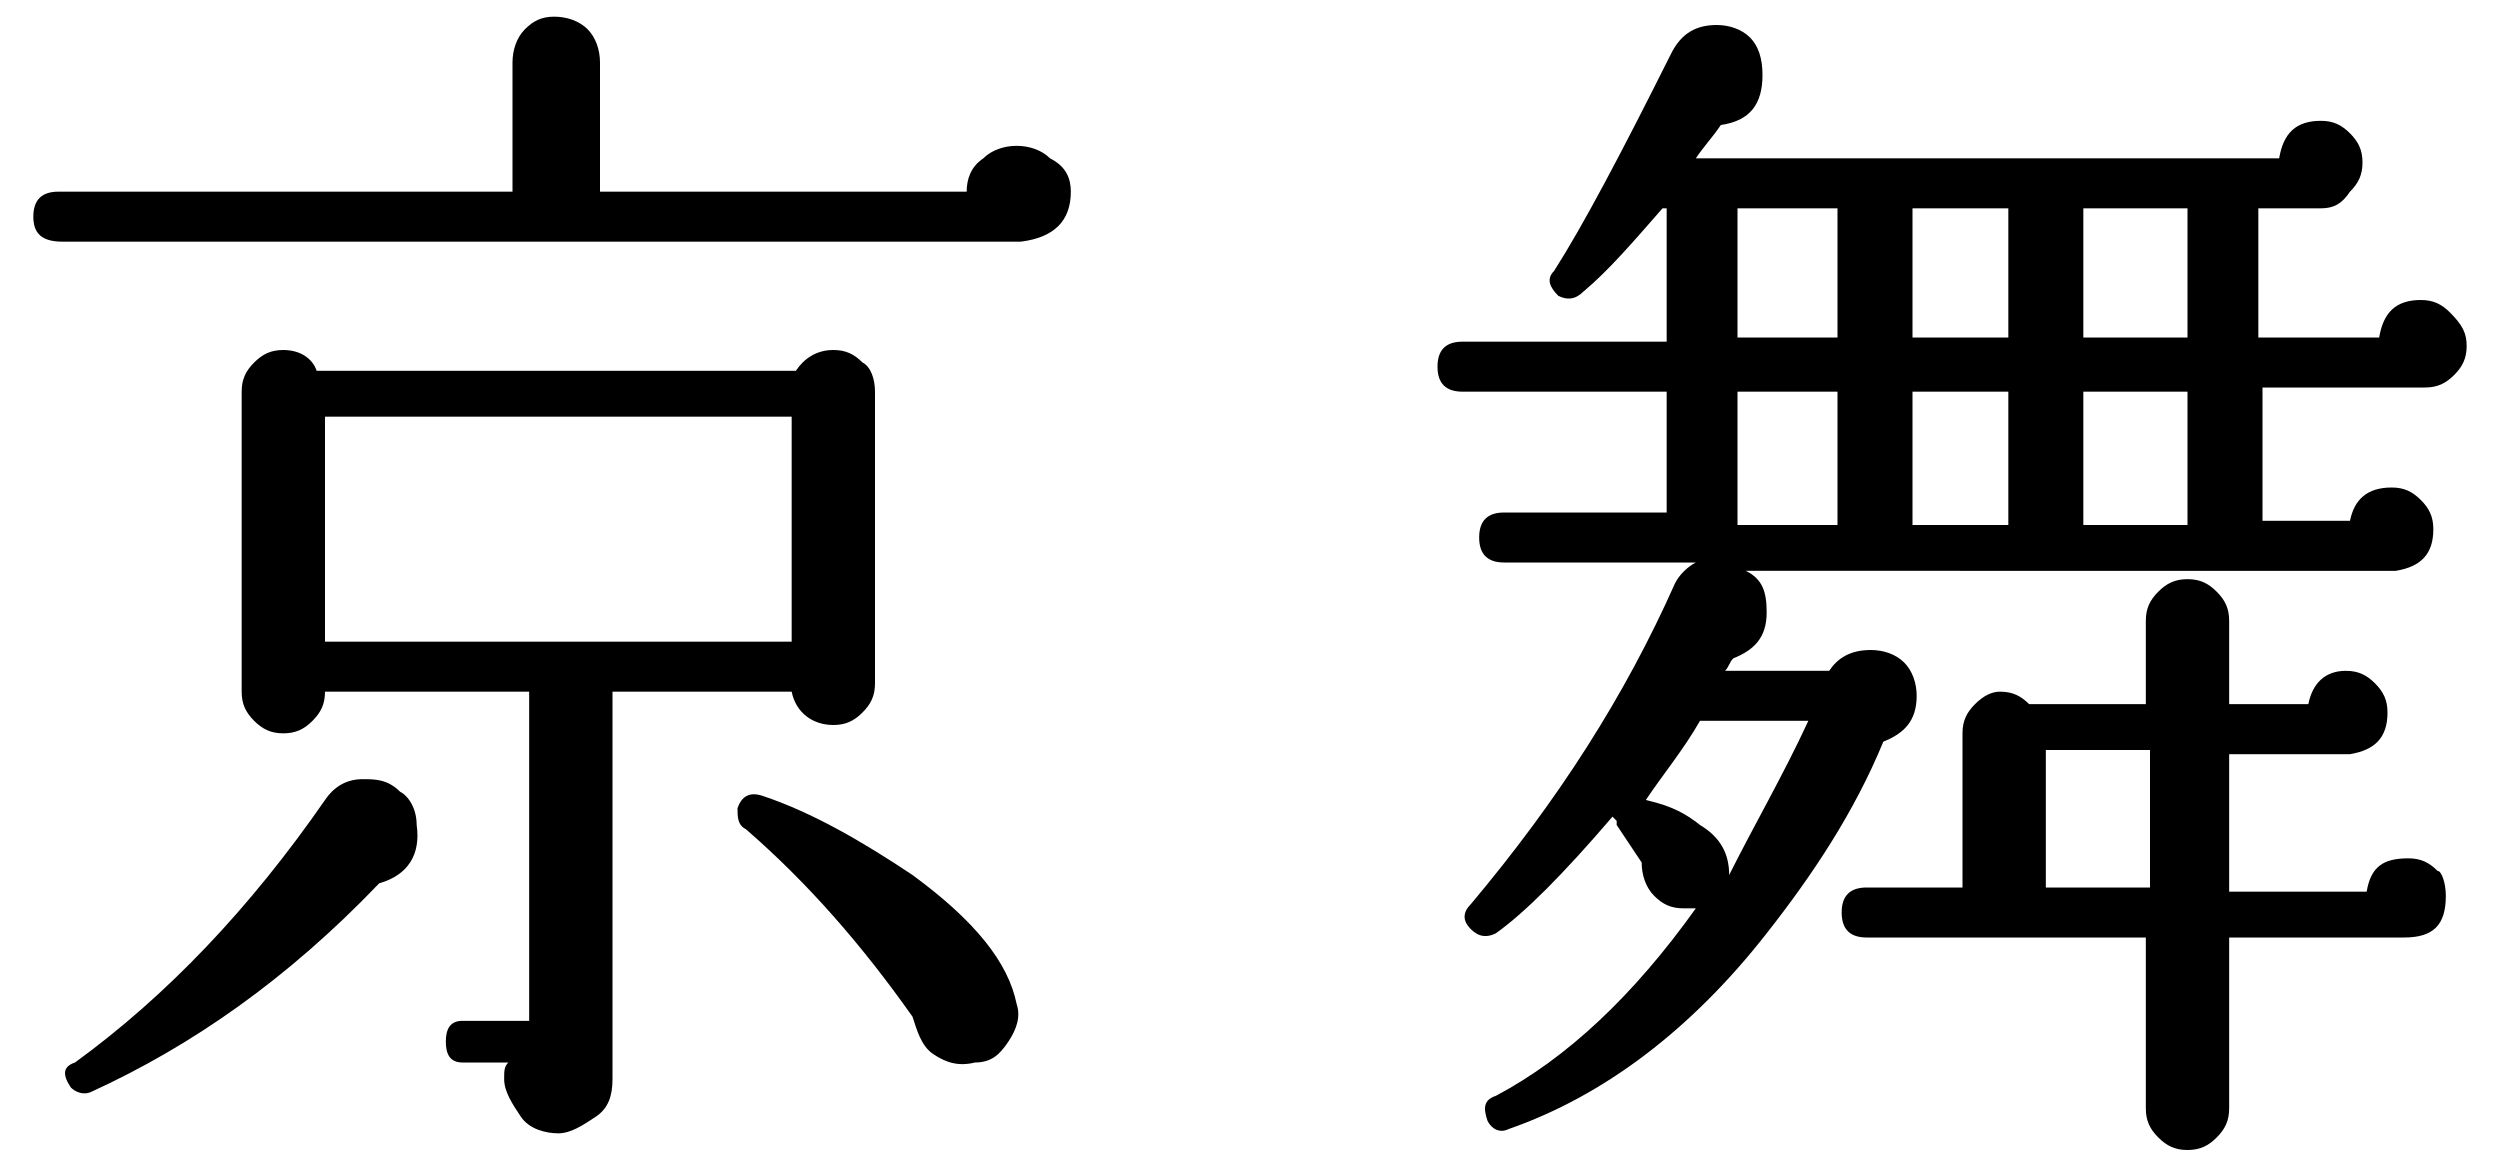
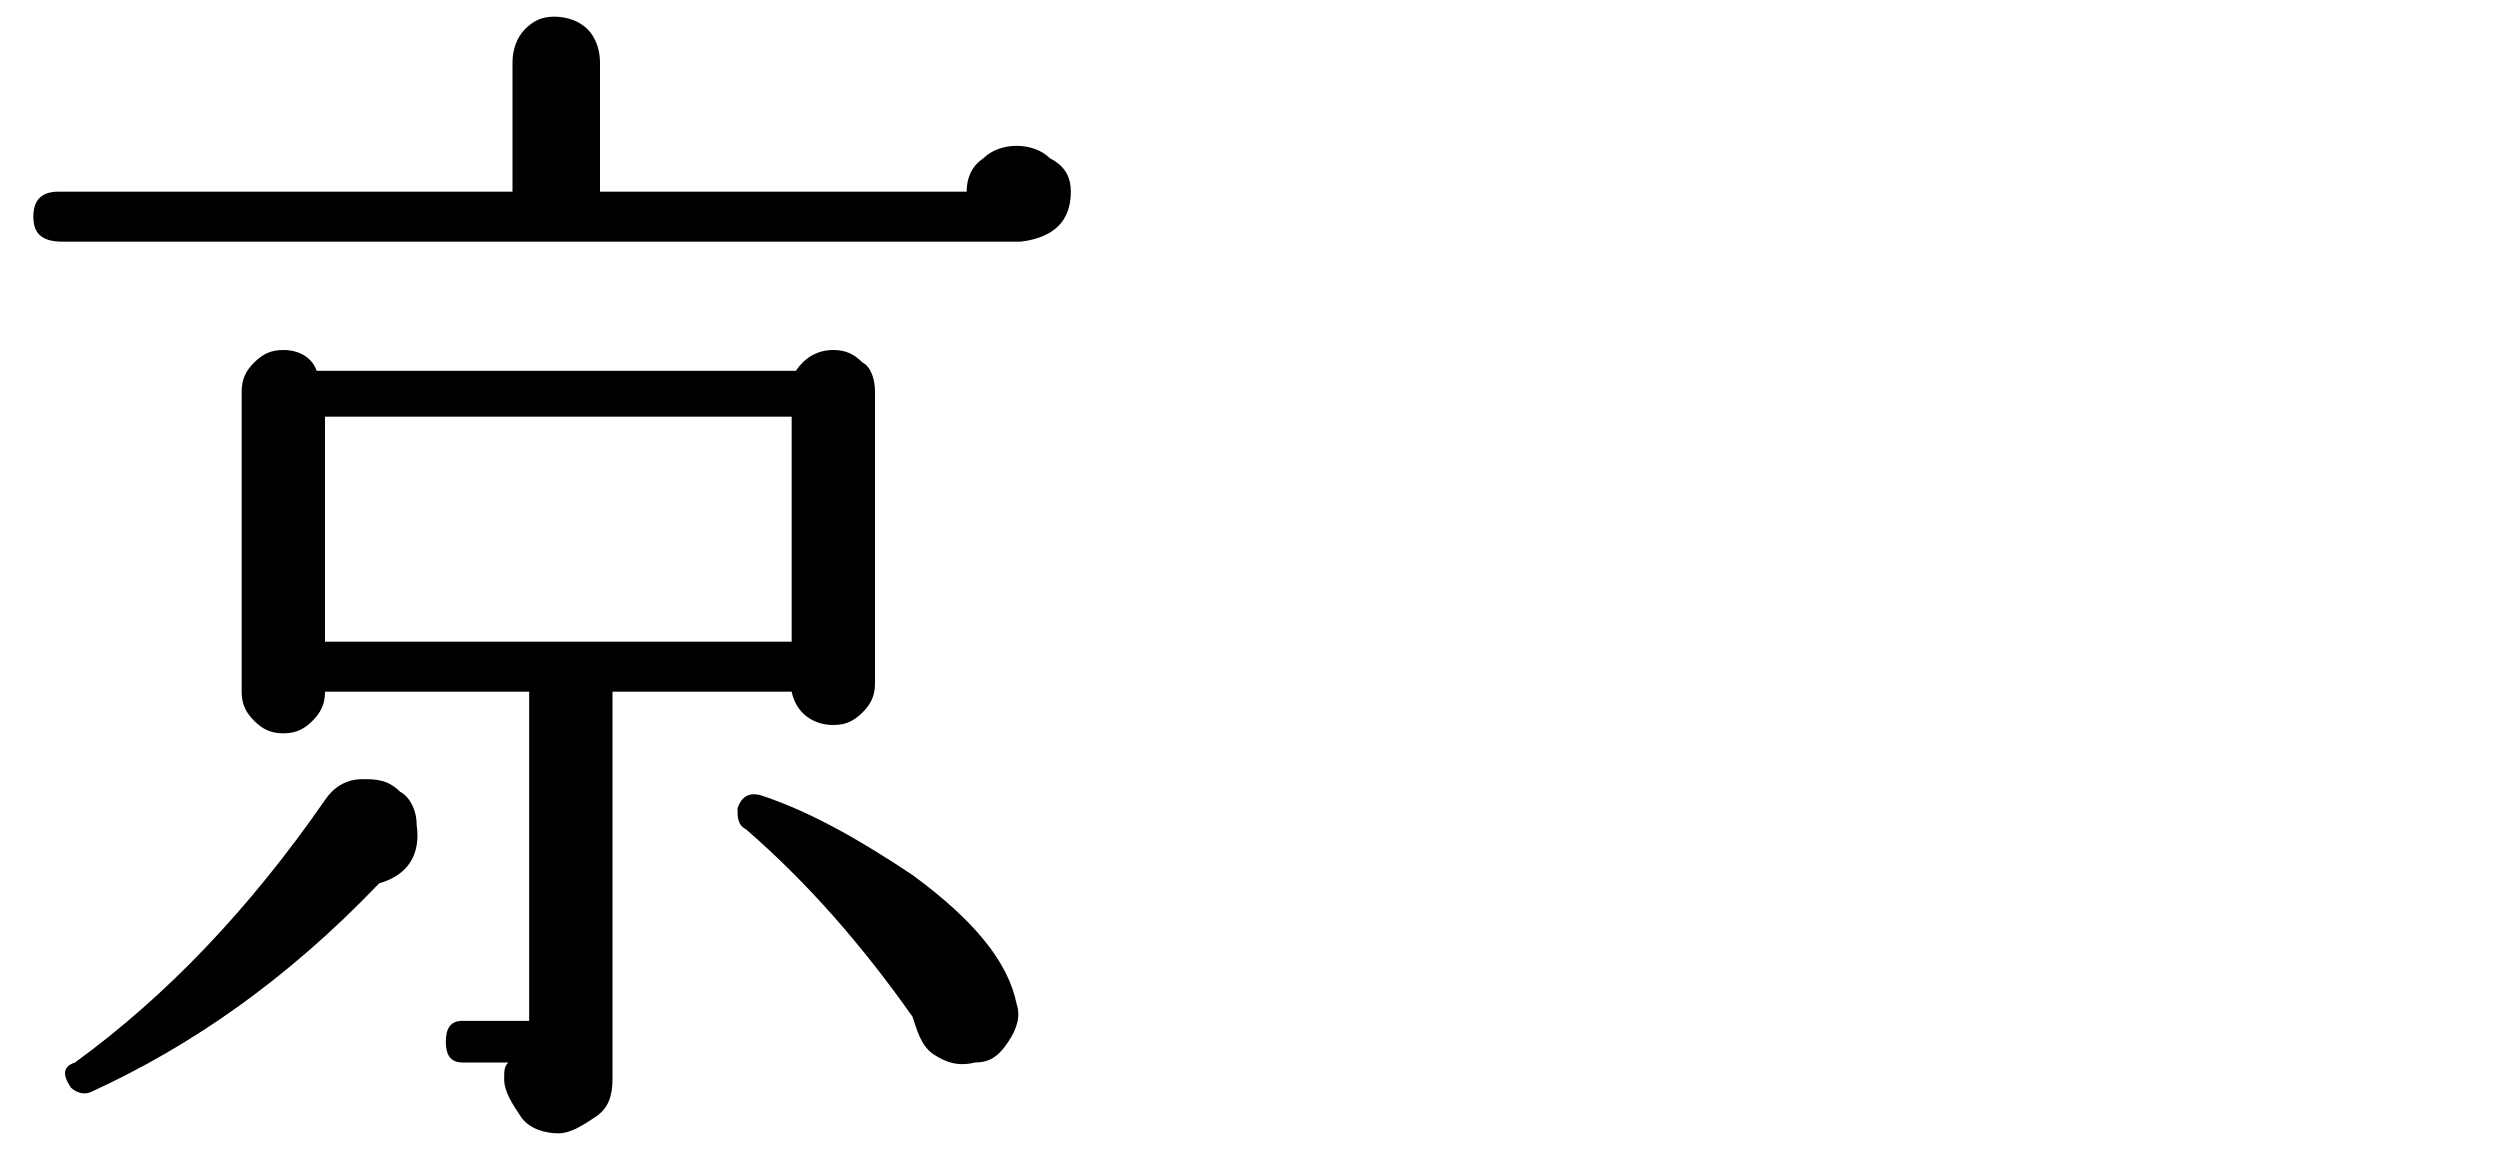
<svg xmlns="http://www.w3.org/2000/svg" version="1.1" id="レイヤー_1" x="0px" y="0px" viewBox="0 0 60 28" style="enable-background:new 0 0 60 28;" xml:space="preserve" width="60" height="28">
  <g>
    <g>
      <path d="M25.7,4.6c0,0.7-0.4,1.1-1.2,1.2h-23C1,5.8,0.8,5.6,0.8,5.2c0-0.4,0.2-0.6,0.6-0.6h10.9v0V1.5c0-0.3,0.1-0.6,0.3-0.8    c0.2-0.2,0.4-0.3,0.7-0.3c0.3,0,0.6,0.1,0.8,0.3c0.2,0.2,0.3,0.5,0.3,0.8v3.1h8.8c0-0.3,0.1-0.6,0.4-0.8c0.2-0.2,0.5-0.3,0.8-0.3    c0.3,0,0.6,0.1,0.8,0.3C25.6,4,25.7,4.3,25.7,4.6z M10,19.8c0.1,0.7-0.2,1.2-0.9,1.4c-2.2,2.3-4.5,3.9-6.9,5    c-0.2,0.1-0.4,0-0.5-0.1c-0.2-0.3-0.2-0.5,0.1-0.6c2.2-1.6,4.2-3.7,6-6.3c0.2-0.3,0.5-0.5,0.9-0.5c0.3,0,0.6,0,0.9,0.3    C9.8,19.1,10,19.4,10,19.8z M21,16.4c0,0.3-0.1,0.5-0.3,0.7c-0.2,0.2-0.4,0.3-0.7,0.3c-0.5,0-0.9-0.3-1-0.8h-4.3v9.2    c0,0,0,0.1,0,0.1c0,0.4-0.1,0.7-0.4,0.9s-0.6,0.4-0.9,0.4s-0.7-0.1-0.9-0.4c-0.2-0.3-0.4-0.6-0.4-0.9c0-0.2,0-0.3,0.1-0.4h-1.1    c-0.3,0-0.4-0.2-0.4-0.5s0.1-0.5,0.4-0.5h1.6v-7.9H7.8c0,0.3-0.1,0.5-0.3,0.7c-0.2,0.2-0.4,0.3-0.7,0.3c-0.3,0-0.5-0.1-0.7-0.3    c-0.2-0.2-0.3-0.4-0.3-0.7V9.4c0-0.3,0.1-0.5,0.3-0.7c0.2-0.2,0.4-0.3,0.7-0.3c0.4,0,0.7,0.2,0.8,0.5h11.5    c0.2-0.3,0.5-0.5,0.9-0.5c0.3,0,0.5,0.1,0.7,0.3C20.9,8.8,21,9.1,21,9.4V16.4z M19,15.5V10H7.8v5.4H19z M24.4,24.1    c0.1,0.3,0,0.6-0.2,0.9c-0.2,0.3-0.4,0.5-0.8,0.5c-0.4,0.1-0.7,0-1-0.2c-0.3-0.2-0.4-0.6-0.5-0.9c-1.2-1.7-2.5-3.2-4-4.5    c-0.2-0.1-0.2-0.3-0.2-0.5c0.1-0.3,0.3-0.4,0.6-0.3c1.2,0.4,2.4,1.1,3.6,1.9C23.4,22.1,24.2,23.1,24.4,24.1z" />
-       <path d="M59.2,8.3c0,0.3-0.1,0.5-0.3,0.7c-0.2,0.2-0.4,0.3-0.7,0.3h-3.9v3.2h2.1c0.1-0.5,0.4-0.8,1-0.8c0.3,0,0.5,0.1,0.7,0.3    c0.2,0.2,0.3,0.4,0.3,0.7c0,0.6-0.3,0.9-0.9,1c-0.1,0-0.1,0-0.2,0H41.9c0.4,0.2,0.5,0.5,0.5,1c0,0.6-0.3,0.9-0.8,1.1    c-0.1,0.1-0.1,0.2-0.2,0.3h2.5c0.2-0.3,0.5-0.5,1-0.5c0.3,0,0.6,0.1,0.8,0.3c0.2,0.2,0.3,0.5,0.3,0.8c0,0.6-0.3,0.9-0.8,1.1    c-0.7,1.7-1.7,3.2-2.8,4.6c-1.8,2.3-3.9,3.9-6.2,4.7c-0.2,0.1-0.4,0-0.5-0.2c-0.1-0.3-0.1-0.5,0.2-0.6c1.7-0.9,3.3-2.4,4.8-4.5    c-0.1,0-0.2,0-0.3,0c-0.3,0-0.5-0.1-0.7-0.3c-0.2-0.2-0.3-0.5-0.3-0.8c-0.2-0.3-0.4-0.6-0.6-0.9c0,0,0,0,0-0.1v0c0,0,0,0-0.1-0.1    c-1.2,1.4-2.1,2.3-2.8,2.8c-0.2,0.1-0.4,0.1-0.6-0.1c-0.2-0.2-0.2-0.4,0-0.6c2.1-2.5,3.7-5,4.9-7.7c0.1-0.2,0.3-0.4,0.5-0.5h-4.6    c-0.4,0-0.6-0.2-0.6-0.6s0.2-0.6,0.6-0.6H40V9.4h-4.9c-0.4,0-0.6-0.2-0.6-0.6c0-0.4,0.2-0.6,0.6-0.6H40V5h-0.1    c-0.7,0.8-1.3,1.5-1.9,2c-0.2,0.2-0.4,0.2-0.6,0.1c-0.2-0.2-0.3-0.4-0.1-0.6c0.7-1.1,1.6-2.8,2.8-5.2c0.2-0.4,0.5-0.7,1.1-0.7    c0.3,0,0.6,0.1,0.8,0.3c0.2,0.2,0.3,0.5,0.3,0.9c0,0.7-0.3,1.1-1,1.2c-0.2,0.3-0.4,0.5-0.6,0.8h14c0.1-0.6,0.4-0.9,1-0.9    c0.3,0,0.5,0.1,0.7,0.3c0.2,0.2,0.3,0.4,0.3,0.7c0,0.3-0.1,0.5-0.3,0.7C56.2,4.9,56,5,55.7,5h-1.5v3.1h2.9c0.1-0.6,0.4-0.9,1-0.9    c0.3,0,0.5,0.1,0.7,0.3C59.1,7.8,59.2,8,59.2,8.3z M43.4,17.3h-2.6c-0.4,0.7-0.9,1.3-1.3,1.9c0.4,0.1,0.8,0.2,1.3,0.6    c0.5,0.3,0.7,0.7,0.7,1.2C42.1,19.8,42.8,18.6,43.4,17.3z M44.1,8.2V5h-2.4v3.1H44.1z M44.1,12.6V9.4h-2.4v3.2H44.1z M58.7,21.5    c0,0.7-0.3,1-1,1h-0.1h-4.1v4.1c0,0.3-0.1,0.5-0.3,0.7c-0.2,0.2-0.4,0.3-0.7,0.3c-0.3,0-0.5-0.1-0.7-0.3c-0.2-0.2-0.3-0.4-0.3-0.7    v-4.1h-6.7c-0.4,0-0.6-0.2-0.6-0.6c0-0.4,0.2-0.6,0.6-0.6h2.3v-3.7c0-0.3,0.1-0.5,0.3-0.7c0.2-0.2,0.4-0.3,0.6-0.3    c0.3,0,0.5,0.1,0.7,0.3h2.8v-2c0-0.3,0.1-0.5,0.3-0.7s0.4-0.3,0.7-0.3c0.3,0,0.5,0.1,0.7,0.3c0.2,0.2,0.3,0.4,0.3,0.7v2h1.9    c0.1-0.5,0.4-0.8,0.9-0.8c0.3,0,0.5,0.1,0.7,0.3c0.2,0.2,0.3,0.4,0.3,0.7c0,0.6-0.3,0.9-0.9,1c0,0-0.1,0-0.1,0h-2.8v3.3h3.3    c0.1-0.6,0.4-0.8,1-0.8c0.3,0,0.5,0.1,0.7,0.3C58.6,20.9,58.7,21.2,58.7,21.5z M48.2,8.2V5h-2.3v3.1H48.2z M48.2,12.6V9.4h-2.3    v3.2H48.2z M51.6,21.3V18h-2.5v3.3H51.6z M52.5,8.2V5H50v3.1H52.5z M52.5,12.6V9.4H50v3.2H52.5z" />
    </g>
  </g>
</svg>